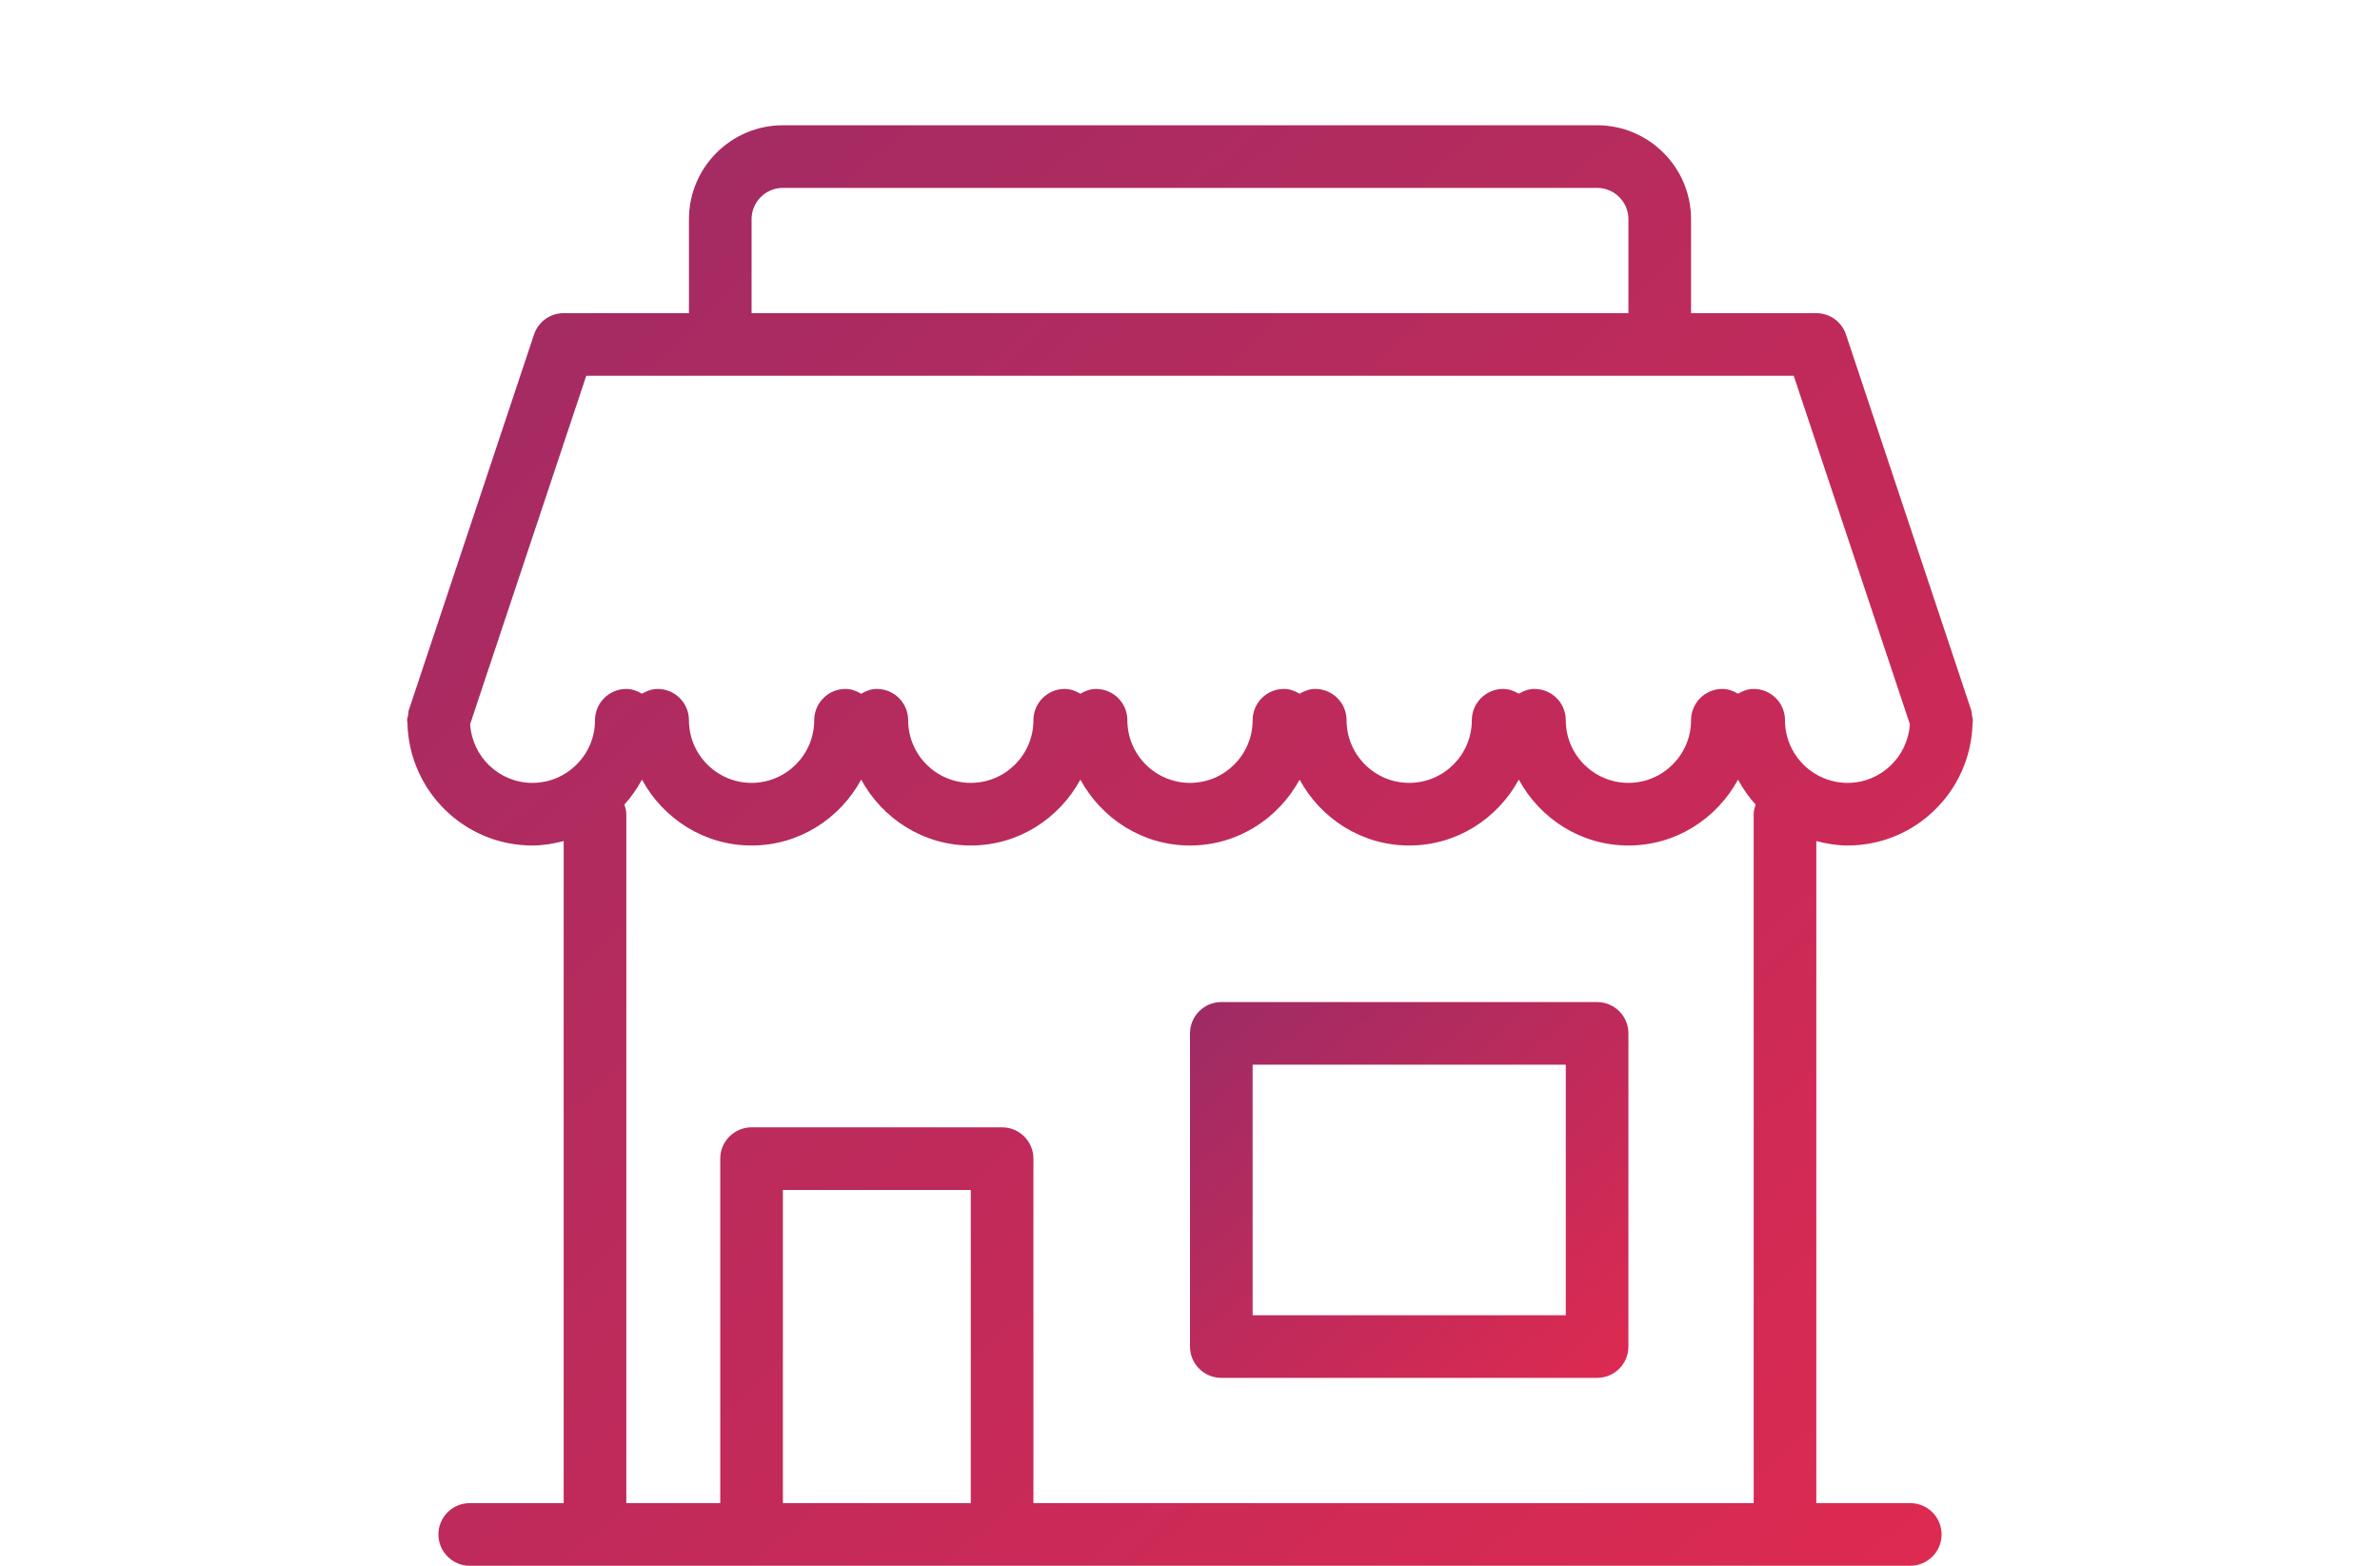
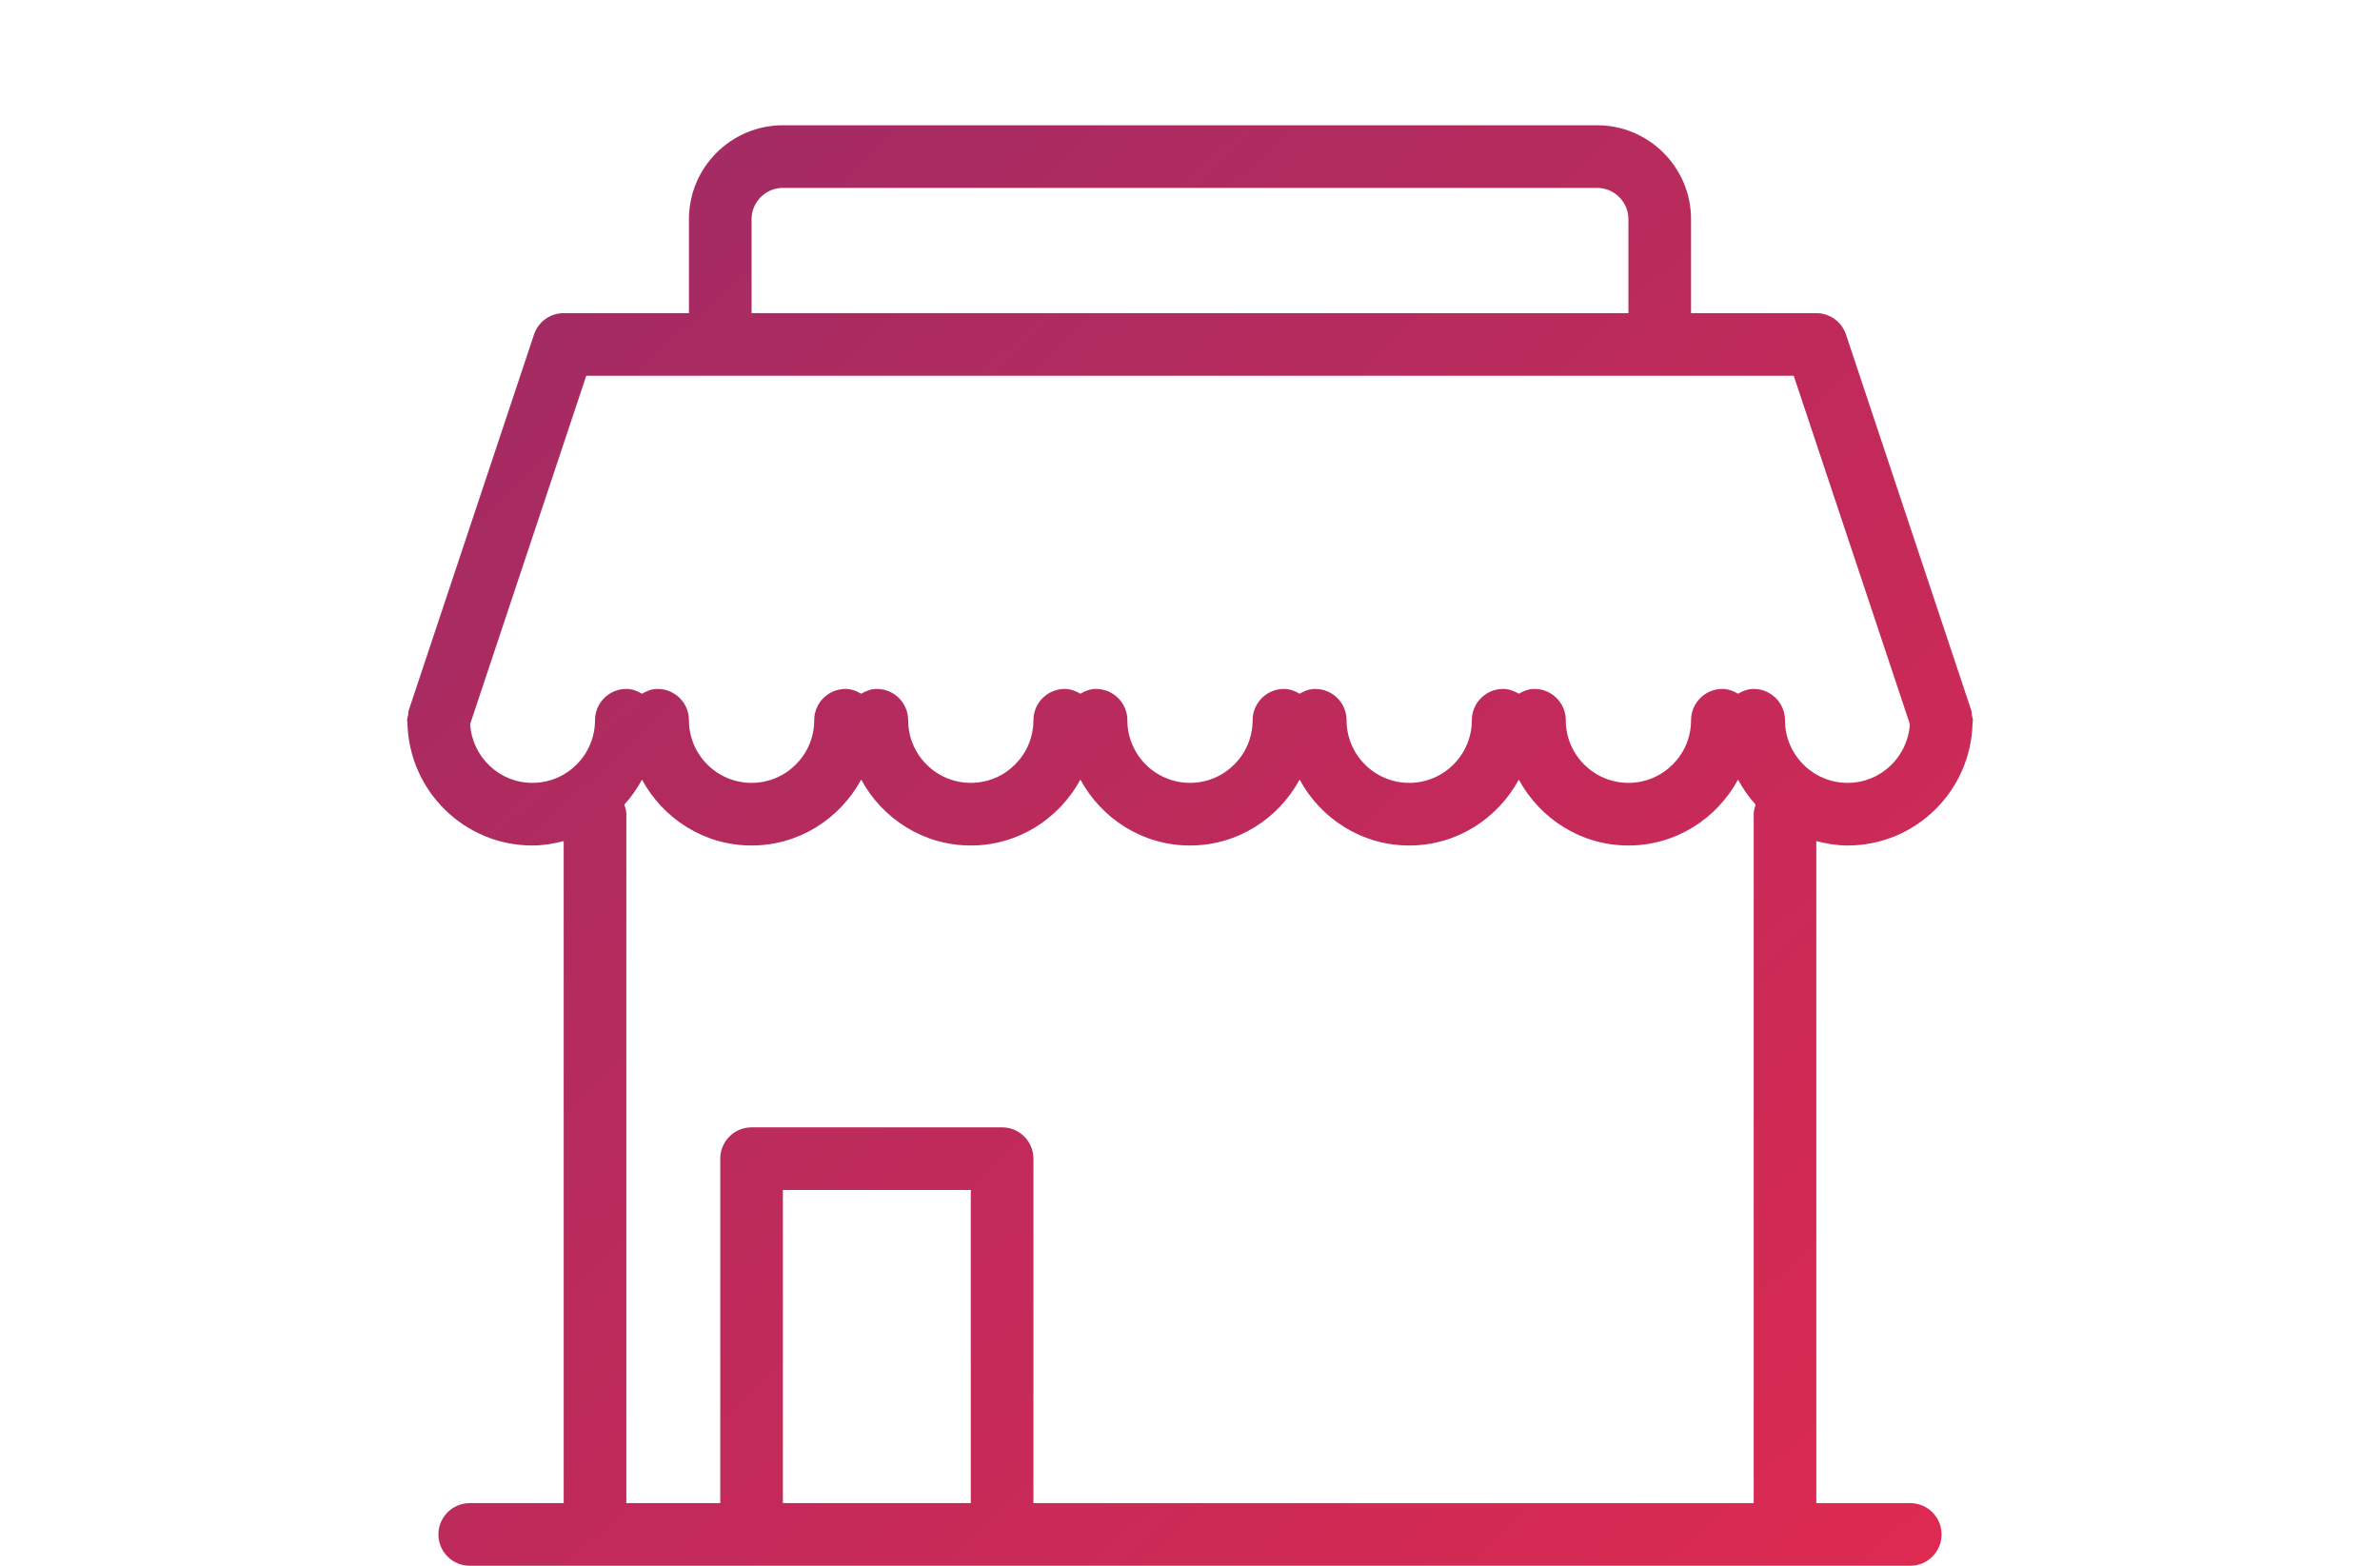
<svg xmlns="http://www.w3.org/2000/svg" width="76" height="50" viewBox="0 0 76 50" class="bv-atendimento--icon">
  <defs>
    <linearGradient id="magenta" x1="0%" y1="0%" y2="100%">
      <stop stop-color="#9D2B65" offset="0%" />
      <stop stop-color="#DE2A51" offset="100%" />
    </linearGradient>
  </defs>
  <g fill="url(#magenta)" fill-rule="evenodd">
-     <path d="M51,32 L39,32 C38.447,32 38,32.448 38,33 L38,43 C38,43.552 38.447,44 39,44 L51,44 C51.553,44 52,43.552 52,43 L52,33 C52,32.448 51.553,32 51,32 Z M40,42 L50,42 L50,34 L40,34 L40,42 Z" />
    <path d="M33,48 L33,37 C33,36.448 32.553,36 32,36 L24,36 C23.447,36 23,36.448 23,37 L23,48 L20,48 L20,26 C20,25.891 19.97,25.791 19.938,25.693 C20.158,25.453 20.343,25.185 20.5,24.896 C21.178,26.143 22.484,27 24,27 C25.516,27 26.822,26.143 27.5,24.896 C28.178,26.143 29.484,27 31,27 C32.516,27 33.822,26.143 34.5,24.896 C35.178,26.143 36.484,27 38,27 C39.516,27 40.822,26.143 41.5,24.896 C42.178,26.143 43.484,27 45,27 C46.516,27 47.822,26.143 48.5,24.896 C49.178,26.143 50.484,27 52,27 C53.516,27 54.822,26.143 55.5,24.896 C55.657,25.185 55.842,25.453 56.062,25.693 C56.03,25.791 56,25.891 56,26 L56,48 L33,48 Z M25,48 L31,48 L31,38 L25,38 L25,48 Z M15.013,23.124 L18.721,12 L57.279,12 L60.987,23.124 C60.922,24.168 60.06,25 59,25 C57.897,25 57,24.103 57,23 C57,22.448 56.553,22 56,22 C55.814,22 55.649,22.065 55.5,22.153 C55.351,22.065 55.186,22 55,22 C54.447,22 54,22.448 54,23 C54,24.103 53.103,25 52,25 C50.897,25 50,24.103 50,23 C50,22.448 49.553,22 49,22 C48.814,22 48.649,22.065 48.5,22.153 C48.351,22.065 48.186,22 48,22 C47.447,22 47,22.448 47,23 C47,24.103 46.103,25 45,25 C43.897,25 43,24.103 43,23 C43,22.448 42.553,22 42,22 C41.814,22 41.649,22.065 41.5,22.153 C41.351,22.065 41.186,22 41,22 C40.447,22 40,22.448 40,23 C40,24.103 39.103,25 38,25 C36.897,25 36,24.103 36,23 C36,22.448 35.553,22 35,22 C34.814,22 34.649,22.065 34.5,22.153 C34.351,22.065 34.186,22 34,22 C33.447,22 33,22.448 33,23 C33,24.103 32.103,25 31,25 C29.897,25 29,24.103 29,23 C29,22.448 28.553,22 28,22 C27.814,22 27.649,22.065 27.5,22.153 C27.351,22.065 27.186,22 27,22 C26.447,22 26,22.448 26,23 C26,24.103 25.103,25 24,25 C22.897,25 22,24.103 22,23 C22,22.448 21.553,22 21,22 C20.814,22 20.649,22.065 20.5,22.153 C20.351,22.065 20.186,22 20,22 C19.447,22 19,22.448 19,23 C19,24.103 18.103,25 17,25 C15.94,25 15.078,24.168 15.013,23.124 L15.013,23.124 Z M24,7 C24,6.449 24.448,6 25,6 L51,6 C51.552,6 52,6.449 52,7 L52,10 L24,10 L24,7 Z M59,27 C61.17,27 62.932,25.261 62.989,23.104 C62.991,23.088 62.993,23.073 62.994,23.057 C62.995,23.037 63,23.019 63,23 C63,22.942 62.977,22.893 62.967,22.838 C62.959,22.786 62.965,22.735 62.948,22.684 L58.948,10.684 C58.812,10.275 58.431,10 58,10 L54,10 L54,7 C54,5.346 52.654,4 51,4 L25,4 C23.346,4 22,5.346 22,7 L22,10 L18,10 C17.569,10 17.187,10.275 17.052,10.684 L13.052,22.684 C13.035,22.735 13.041,22.786 13.033,22.838 C13.023,22.893 13,22.943 13,23 C13,23.019 13.005,23.037 13.006,23.057 C13.007,23.073 13.009,23.088 13.011,23.104 C13.068,25.261 14.83,27 17,27 C17.347,27 17.678,26.942 18,26.858 L18,48 L15,48 C14.447,48 14,48.448 14,49 C14,49.552 14.447,50 15,50 L19,50 L24,50 L32,50 L57,50 L61,50 C61.553,50 62,49.552 62,49 C62,48.448 61.553,48 61,48 L58,48 L58,26.858 C58.322,26.942 58.653,27 59,27 L59,27 Z" />
  </g>
</svg>